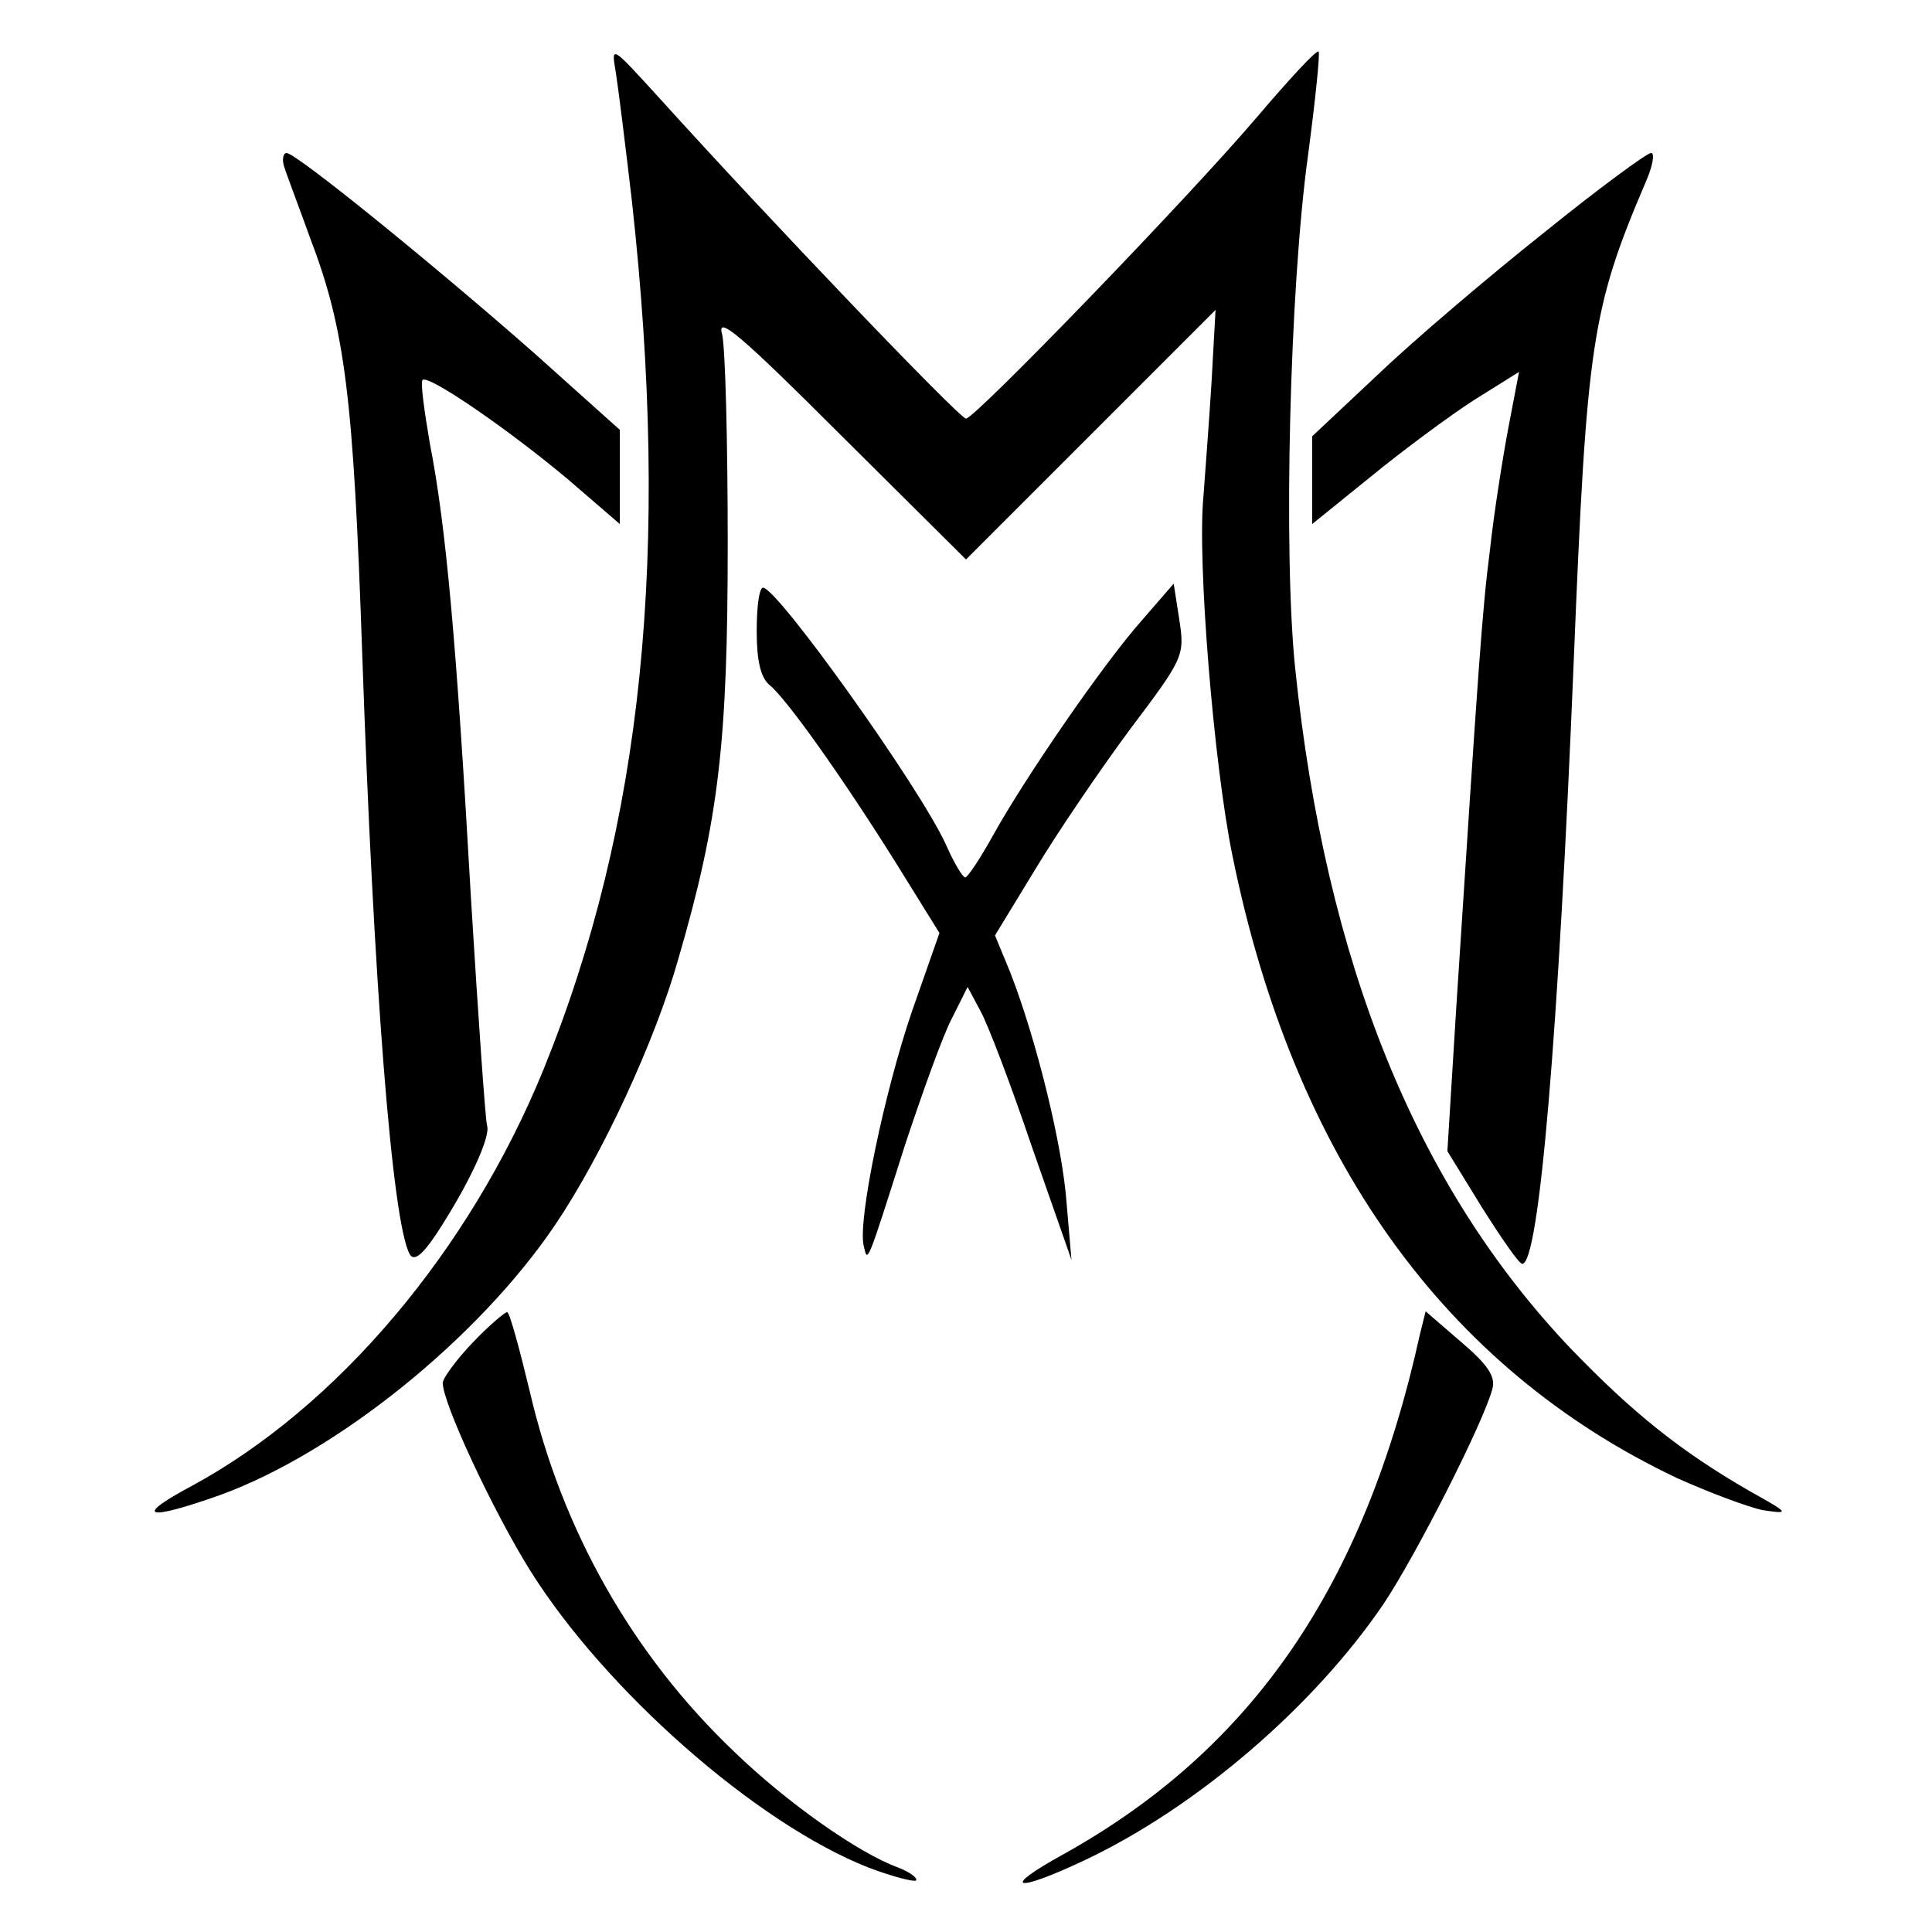
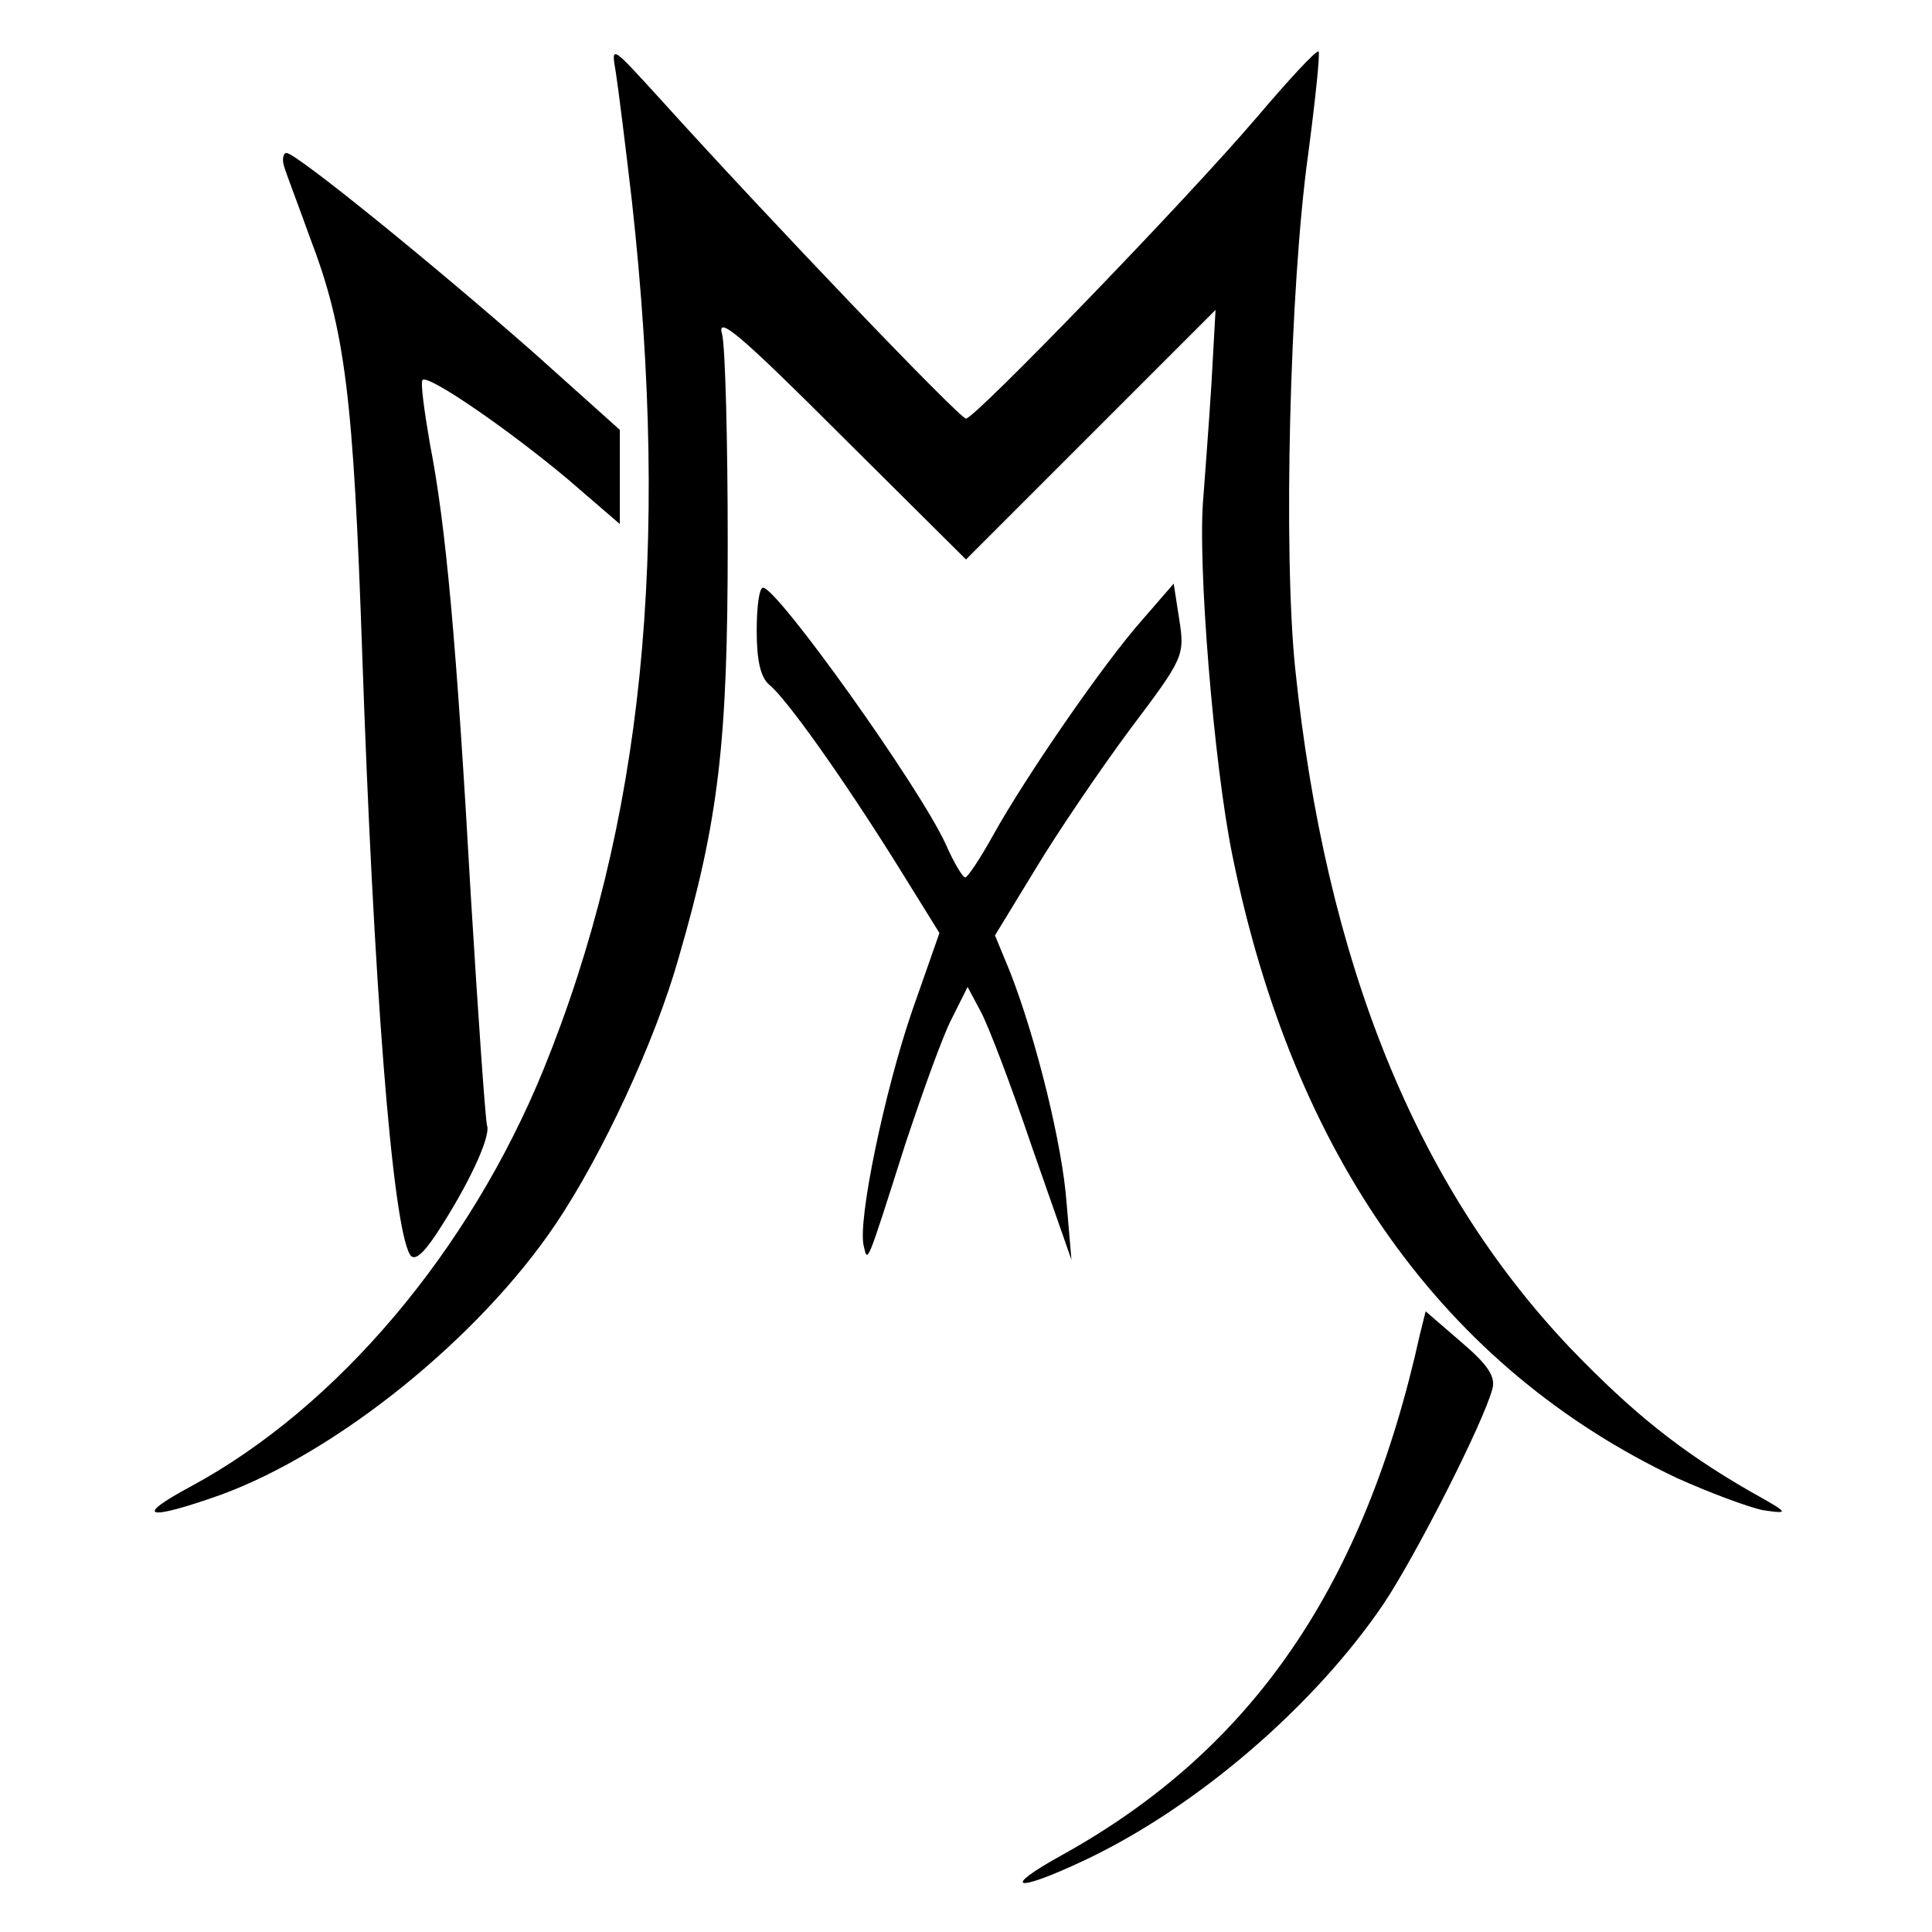
<svg xmlns="http://www.w3.org/2000/svg" version="1.0" width="240pt" height="240pt" viewBox="0 0 240 240" preserveAspectRatio="xMidYMid meet">
  <g transform="translate(0,240) scale(0.1,-0.1)" fill="#000000" stroke="none">
    <path d="M765 2310 c3 -19 12 -91 20 -160 48 -435 14 -774 -110 -1079 -92 -225 -256 -419 -437 -517 -73 -39 -57 -44 36 -11 145 53 321 195 416 336 58 86 124 228 153 331 50 172 61 268 61 515 0 127 -3 244 -7 260 -7 24 22 0 147 -125 l156 -155 155 155 155 155 -5 -90 c-3 -49 -8 -113 -10 -141 -8 -81 13 -335 36 -447 76 -374 263 -636 552 -773 40 -18 88 -36 107 -40 34 -5 33 -4 -17 24 -85 49 -145 97 -222 177 -192 202 -304 479 -342 844 -15 144 -7 473 16 639 9 68 15 126 13 128 -3 2 -37 -35 -77 -82 -86 -101 -350 -374 -361 -374 -8 0 -247 250 -378 395 -63 69 -63 70 -57 35z" />
    <path d="M353 2193 c3 -10 18 -49 32 -88 44 -115 54 -198 65 -518 14 -406 37 -706 59 -745 5 -9 15 -2 33 25 40 61 68 121 63 135 -2 7 -11 135 -20 283 -18 318 -31 462 -51 564 -7 41 -12 77 -9 79 7 7 106 -61 180 -123 l65 -56 0 59 0 58 -106 95 c-125 110 -295 248 -308 249 -4 0 -6 -8 -3 -17z" />
-     <path d="M1918 2111 c-68 -54 -161 -133 -206 -176 l-82 -77 0 -55 0 -54 73 59 c39 32 97 75 128 95 l56 35 -13 -68 c-7 -37 -18 -106 -23 -152 -10 -78 -14 -139 -42 -570 l-11 -178 43 -70 c24 -38 46 -70 50 -70 21 0 45 286 64 750 16 393 22 436 89 593 9 20 12 37 7 37 -5 0 -65 -44 -133 -99z" />
    <path d="M940 1616 c0 -37 5 -58 16 -67 21 -17 90 -114 157 -221 l54 -87 -34 -97 c-34 -99 -68 -261 -60 -292 5 -21 3 -26 52 128 21 63 46 133 57 154 l20 40 16 -30 c9 -16 38 -92 64 -169 l49 -140 -6 70 c-5 71 -37 202 -70 287 l-19 46 50 82 c27 45 80 123 117 173 67 89 69 92 62 137 l-7 45 -39 -45 c-48 -54 -145 -195 -185 -267 -16 -29 -32 -53 -35 -53 -3 0 -14 18 -24 41 -33 72 -208 317 -227 319 -5 0 -8 -24 -8 -54z" />
-     <path d="M587 732 c-20 -21 -37 -44 -37 -50 0 -25 62 -158 108 -232 93 -149 281 -315 421 -370 29 -11 56 -18 59 -16 2 3 -7 10 -22 16 -50 18 -140 82 -204 144 -126 120 -214 275 -254 448 -13 54 -25 98 -28 98 -3 0 -23 -17 -43 -38z" />
    <path d="M1764 743 c-69 -313 -208 -516 -444 -647 -78 -43 -60 -48 27 -7 140 66 286 192 372 319 40 60 124 225 135 267 4 15 -6 30 -39 58 l-44 38 -7 -28z" />
  </g>
</svg>